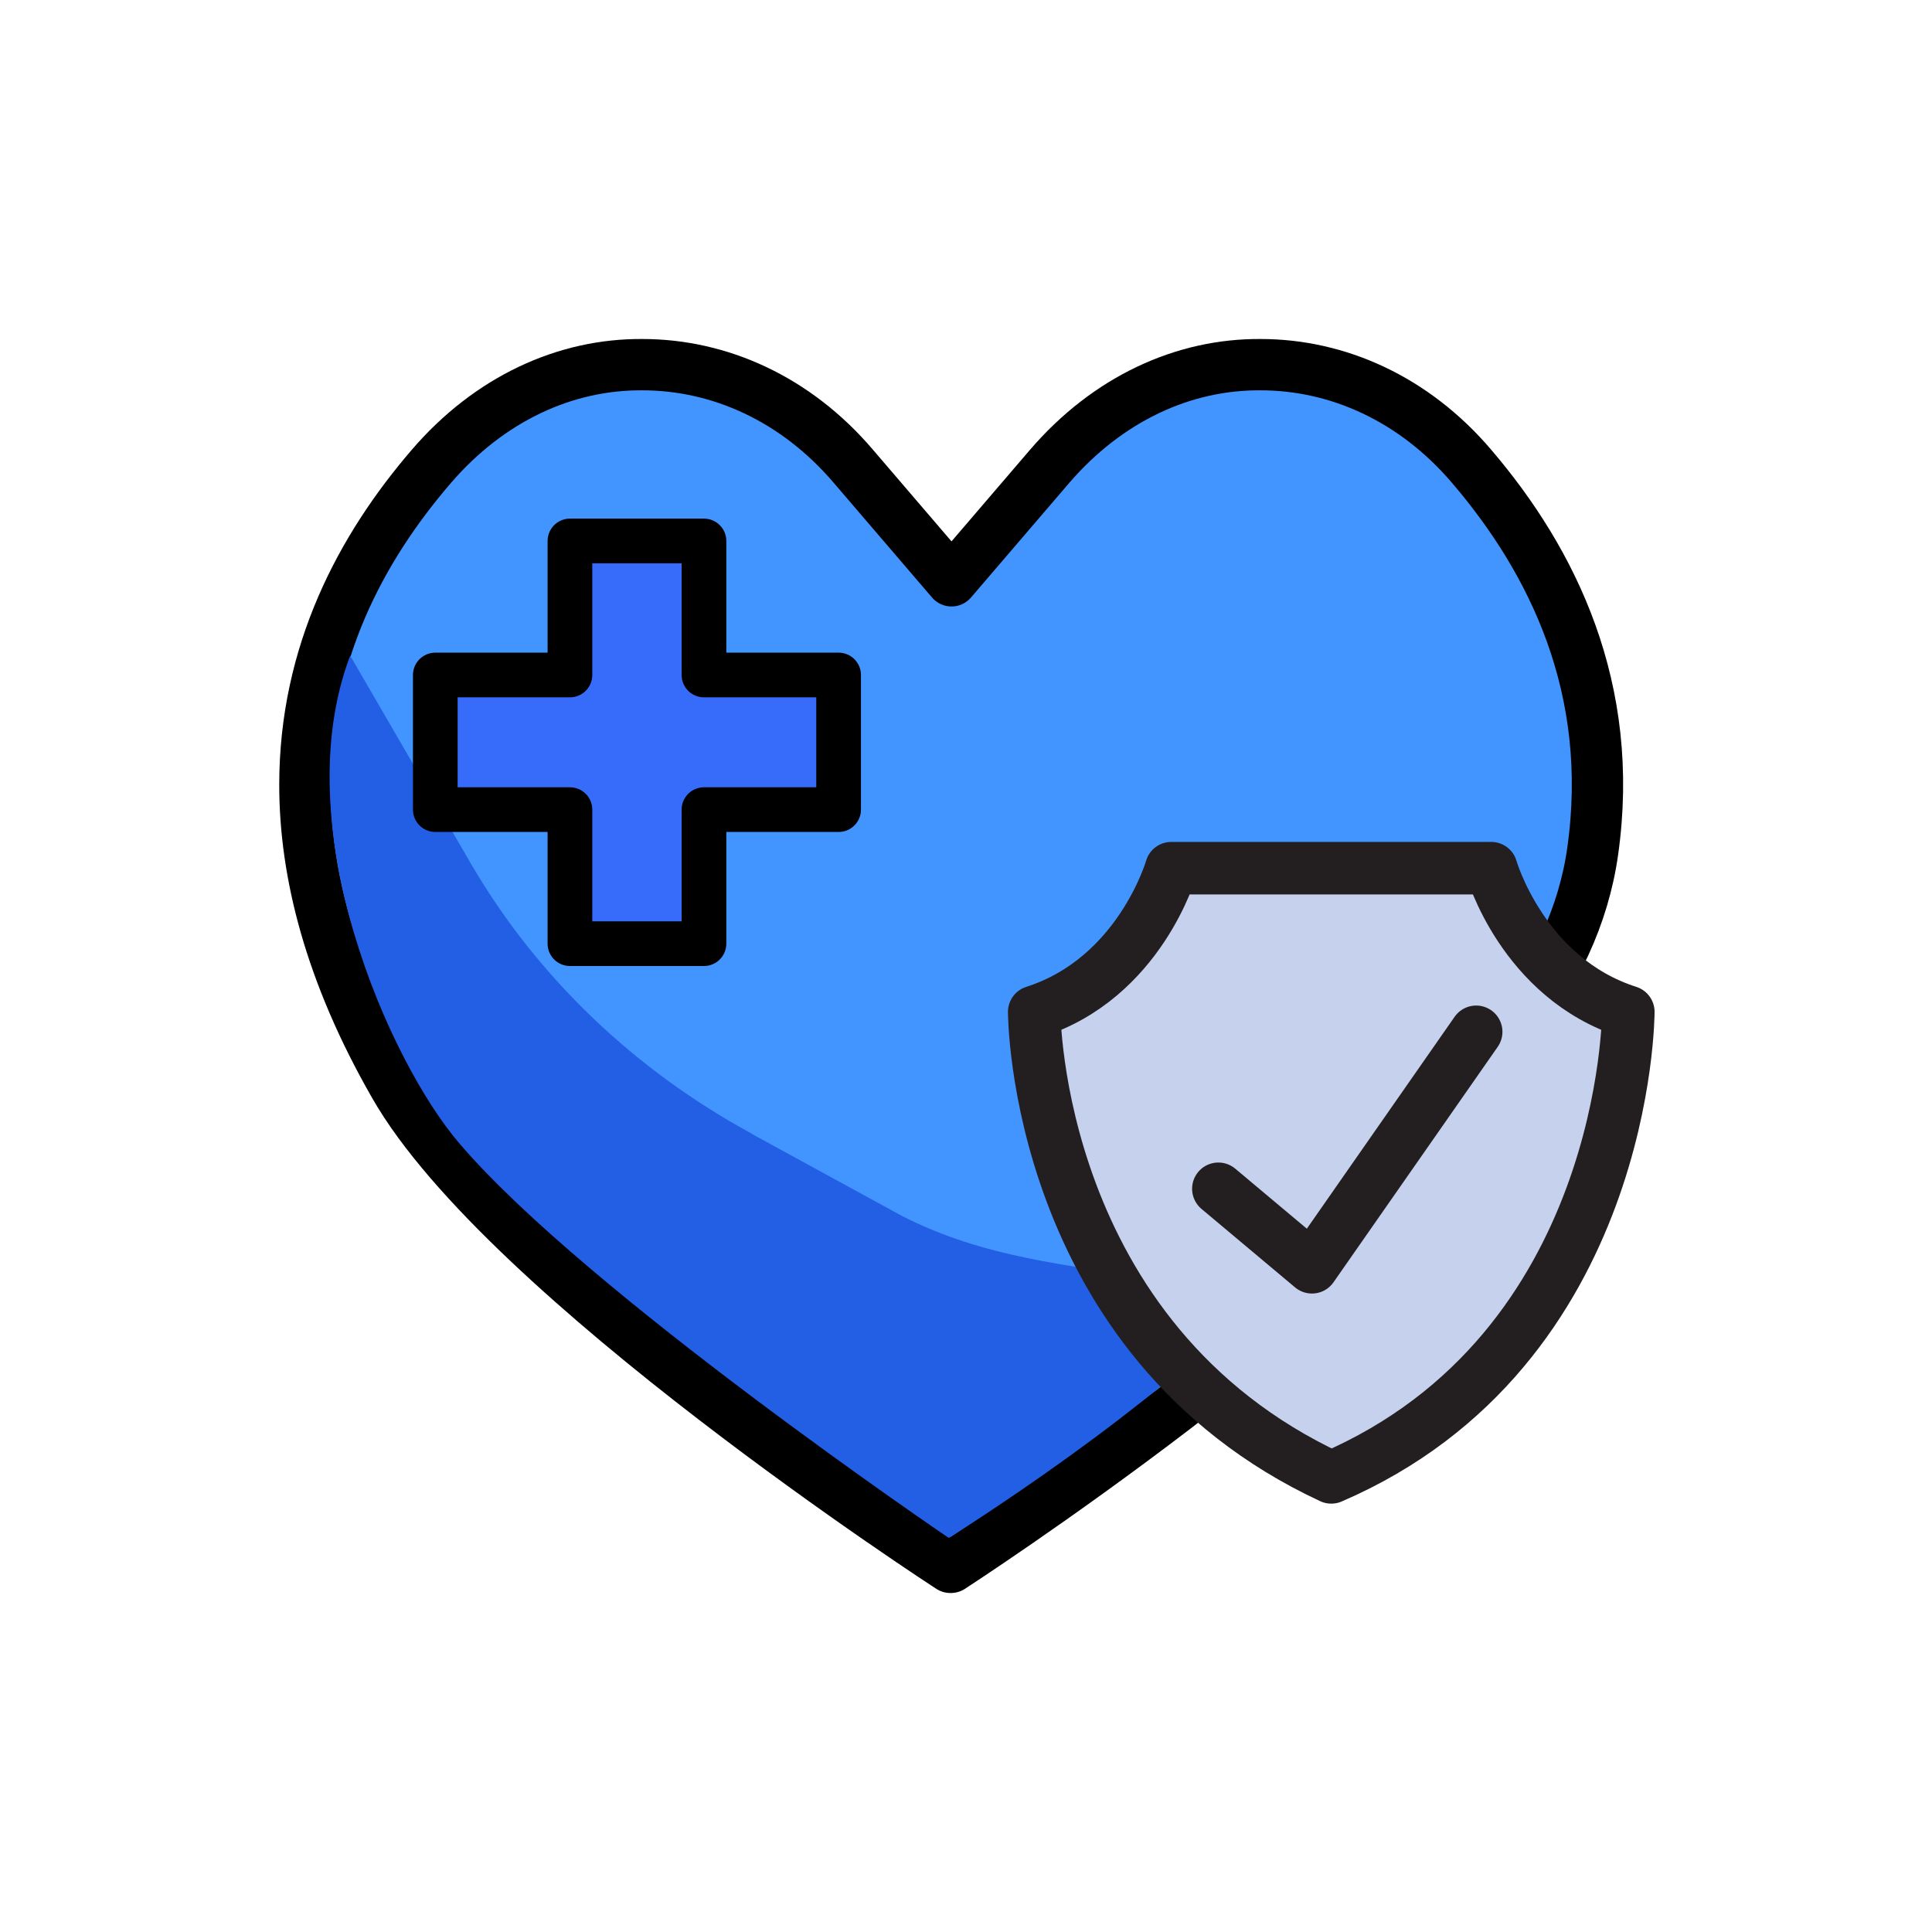
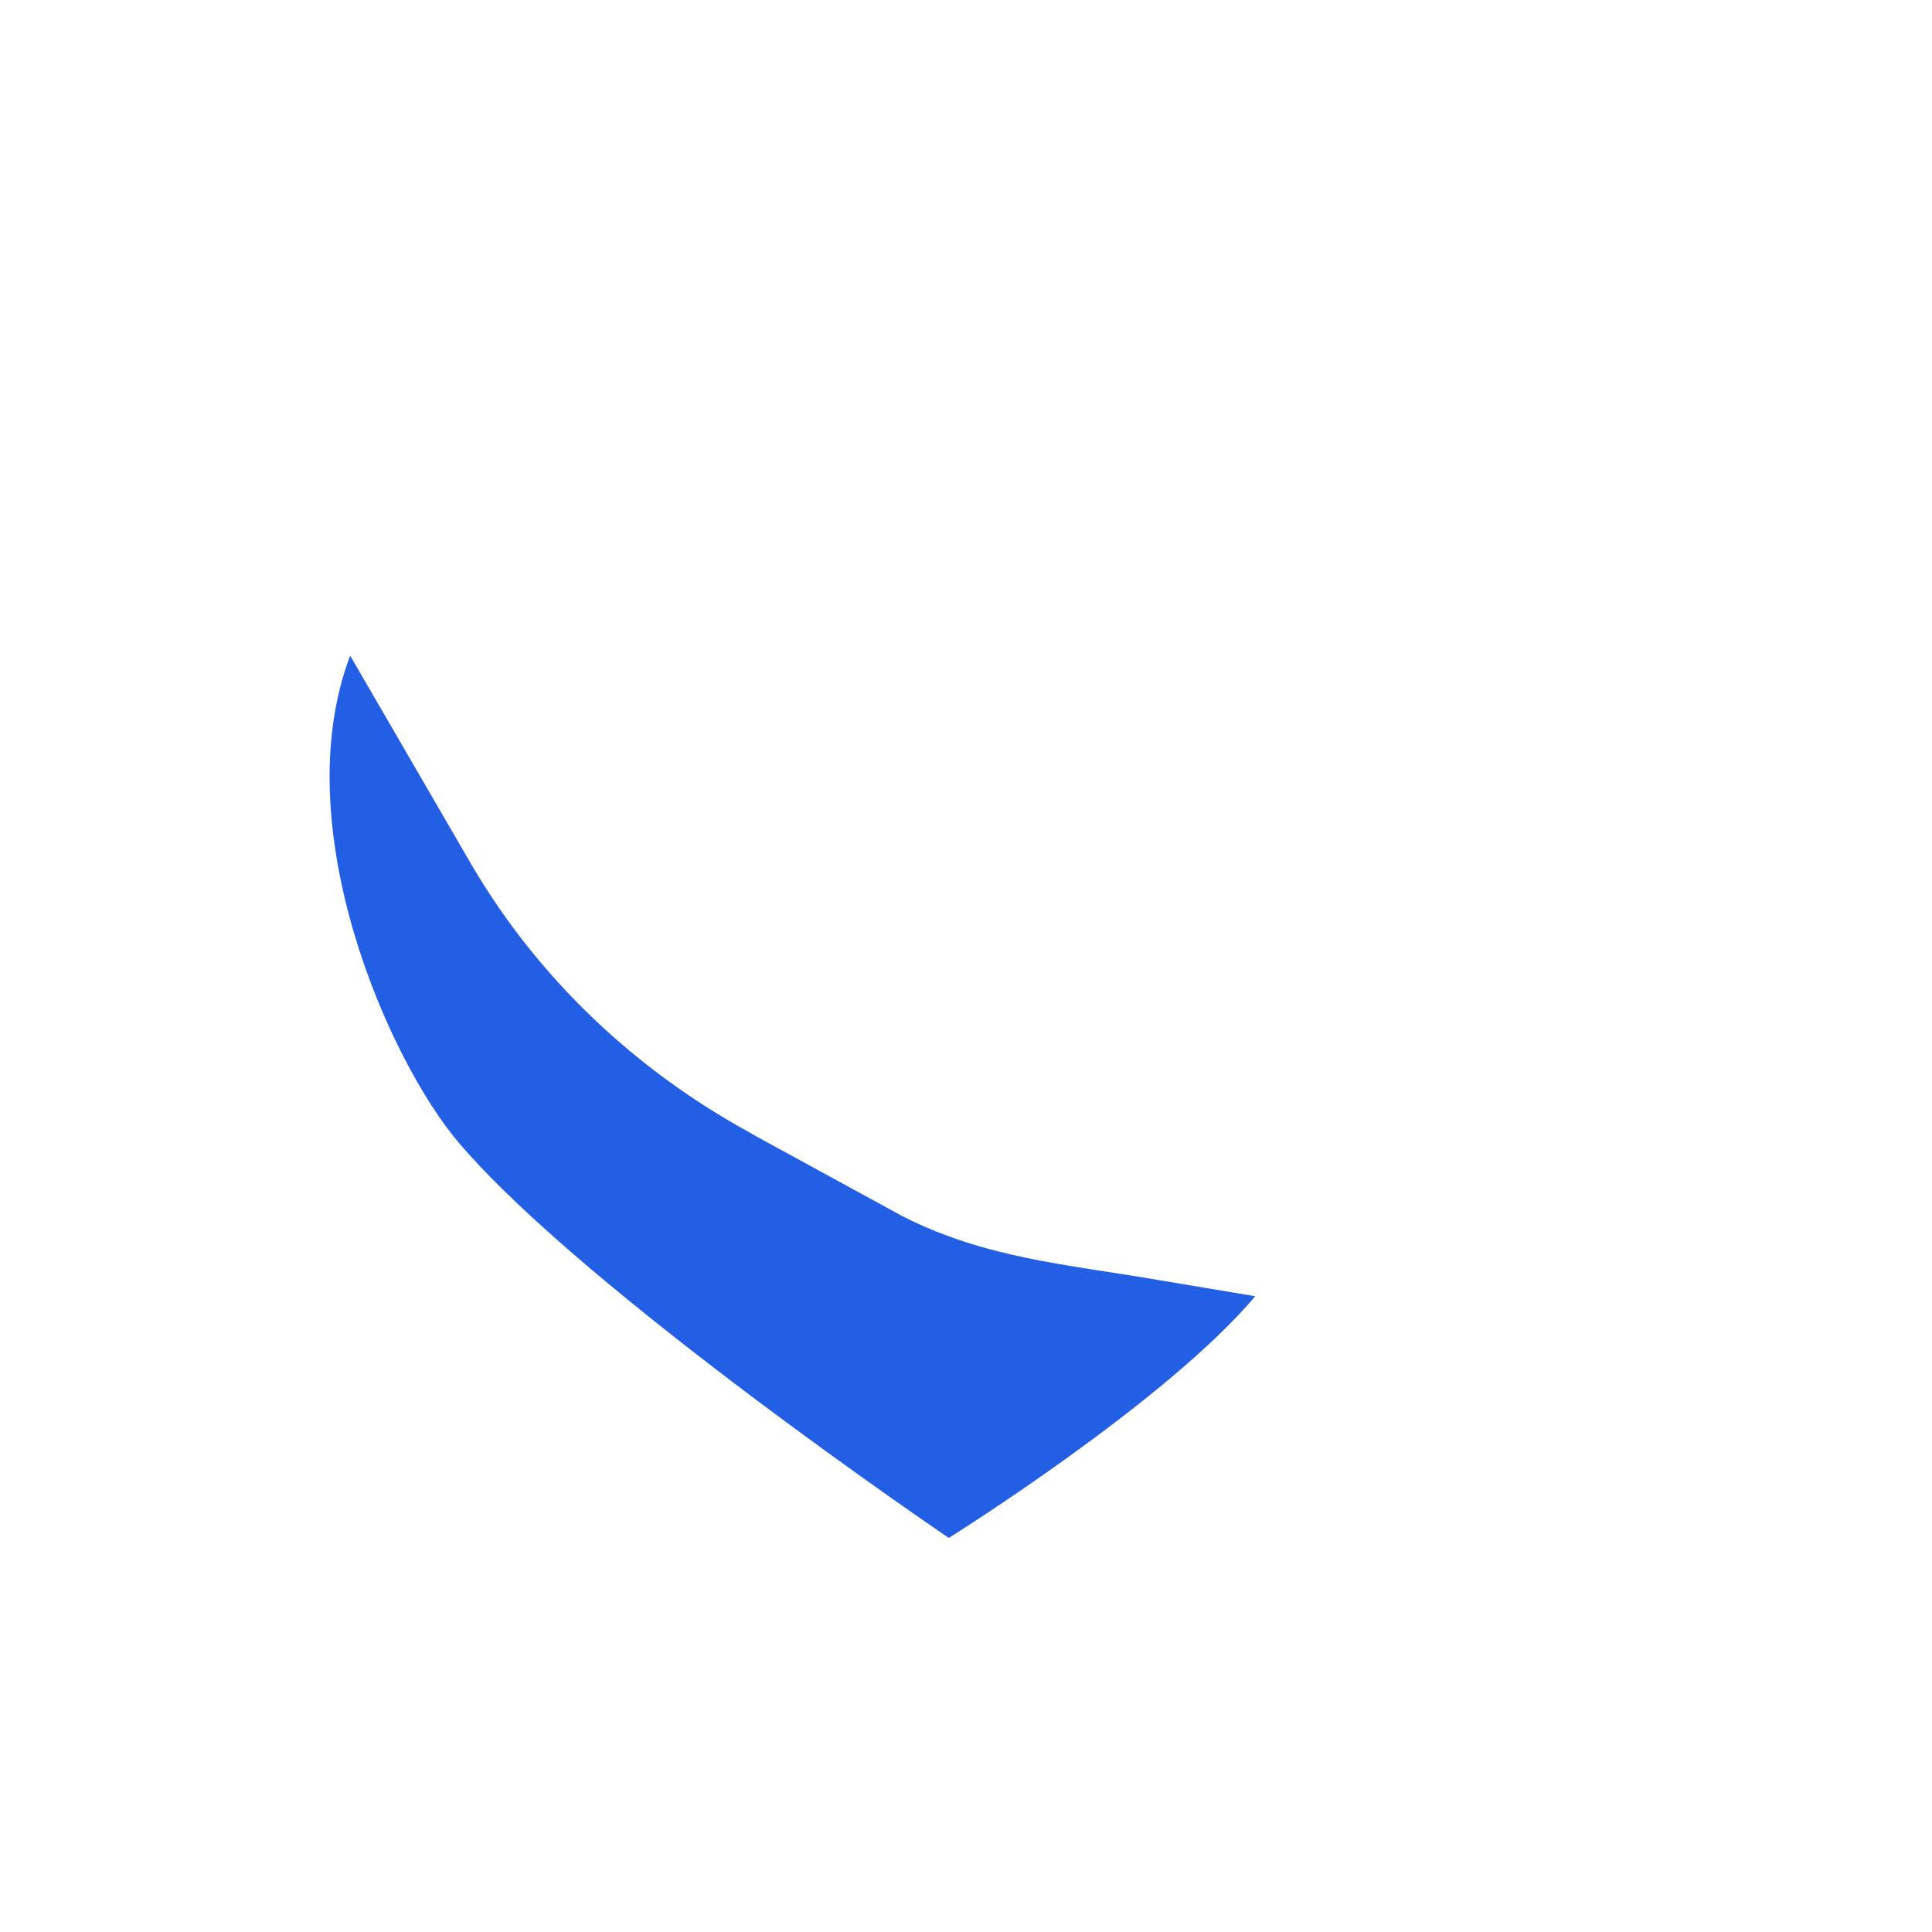
<svg xmlns="http://www.w3.org/2000/svg" id="Tv_Home" viewBox="0 0 32 32">
  <defs>
    <style>.cls-1{fill:#c5d1ed;stroke:#231f20;stroke-linecap:round;stroke-width:.87px;}.cls-1,.cls-2,.cls-3{stroke-linejoin:round;}.cls-2{fill:#376cfb;stroke-width:.74px;}.cls-2,.cls-3{stroke:#000;}.cls-4{fill:#235fe5;}.cls-3{fill:#4294ff;stroke-width:.85px;}</style>
  </defs>
-   <path class="cls-3" d="m20.35,22.48c-.26.3-.55.59-.87.83-2,1.53-3.73,2.65-3.73,2.65h-.01s0,0,0,0c0,0-7.39-4.79-9.21-7.99-1.06-1.85-1.48-3.51-1.48-4.97,0-2.18.93-3.92,2.09-5.27.97-1.13,2.23-1.7,3.5-1.69,1.27,0,2.54.56,3.5,1.69l1.62,1.89,1.62-1.89c.97-1.13,2.23-1.7,3.5-1.69,1.27,0,2.54.56,3.5,1.69,1.34,1.57,2.38,3.68,2,6.37-.15,1.07-.63,2.08-1.33,2.91l-4.67,5.47Z" />
-   <path class="cls-4" d="m20.79,21.47c-1.47,1.75-5.07,4-5.07,4h-.01s0,0,0,0c0,0-6-4.07-8.1-6.53-1.16-1.35-2.89-5.24-1.81-8.08l2.02,3.48c1.1,1.87,2.7,3.38,4.6,4.42.01,0,.02.01.03.02l2.49,1.36c1.37.7,2.72.8,4.24,1.06l1.61.27Z" />
-   <polygon class="cls-2" points="13.89 11.18 13.89 13.41 11.66 13.41 11.66 15.63 9.44 15.63 9.44 13.41 7.21 13.41 7.21 11.18 9.44 11.18 9.44 8.96 11.66 8.96 11.66 11.18 13.89 11.18" />
+   <path class="cls-4" d="m20.79,21.47c-1.47,1.75-5.07,4-5.07,4h-.01c0,0-6-4.07-8.1-6.53-1.16-1.35-2.89-5.24-1.81-8.08l2.02,3.48c1.1,1.87,2.7,3.38,4.6,4.42.01,0,.02.01.03.02l2.49,1.36c1.37.7,2.72.8,4.24,1.06l1.61.27Z" />
  <g>
-     <path class="cls-1" d="m24.7,14.38s.52,1.82,2.27,2.38c0,0,0,5.59-4.92,7.71-4.92-2.29-4.92-7.71-4.92-7.71,1.75-.56,2.27-2.38,2.27-2.38h5.3Z" />
-     <polyline class="cls-1" points="20.18 19.69 21.73 20.99 24.45 17.09" />
-   </g>
+     </g>
</svg>